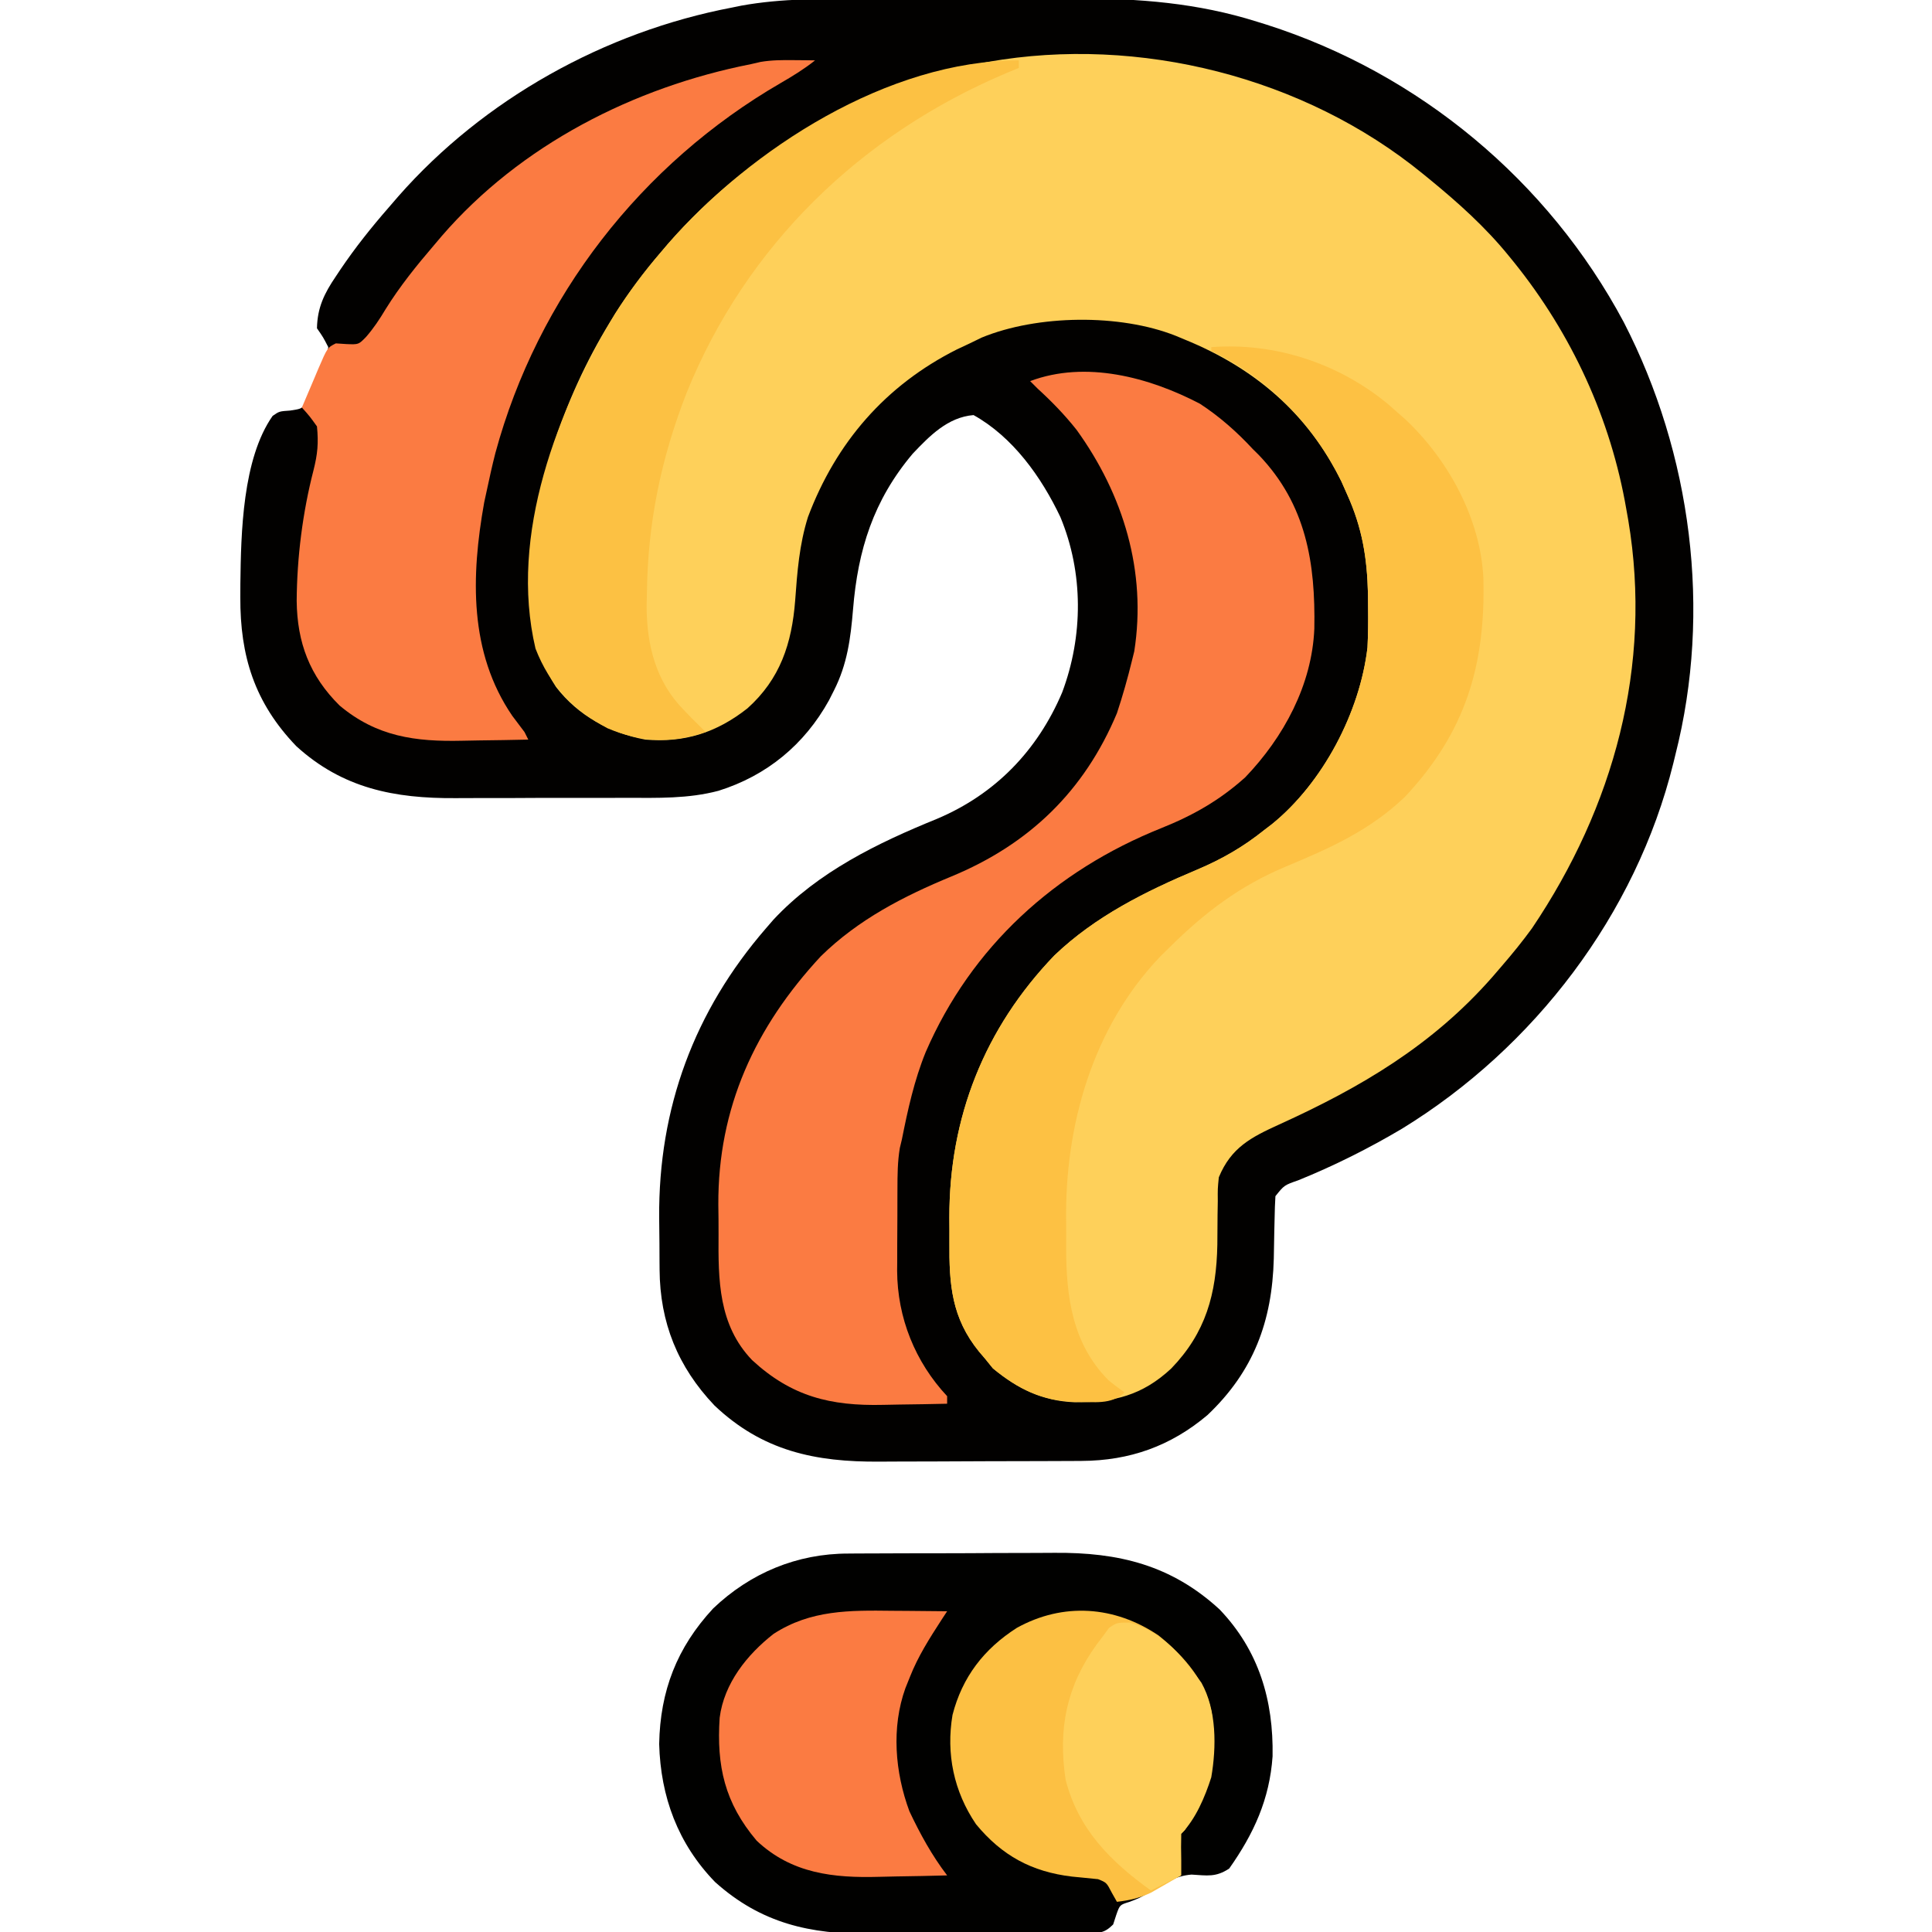
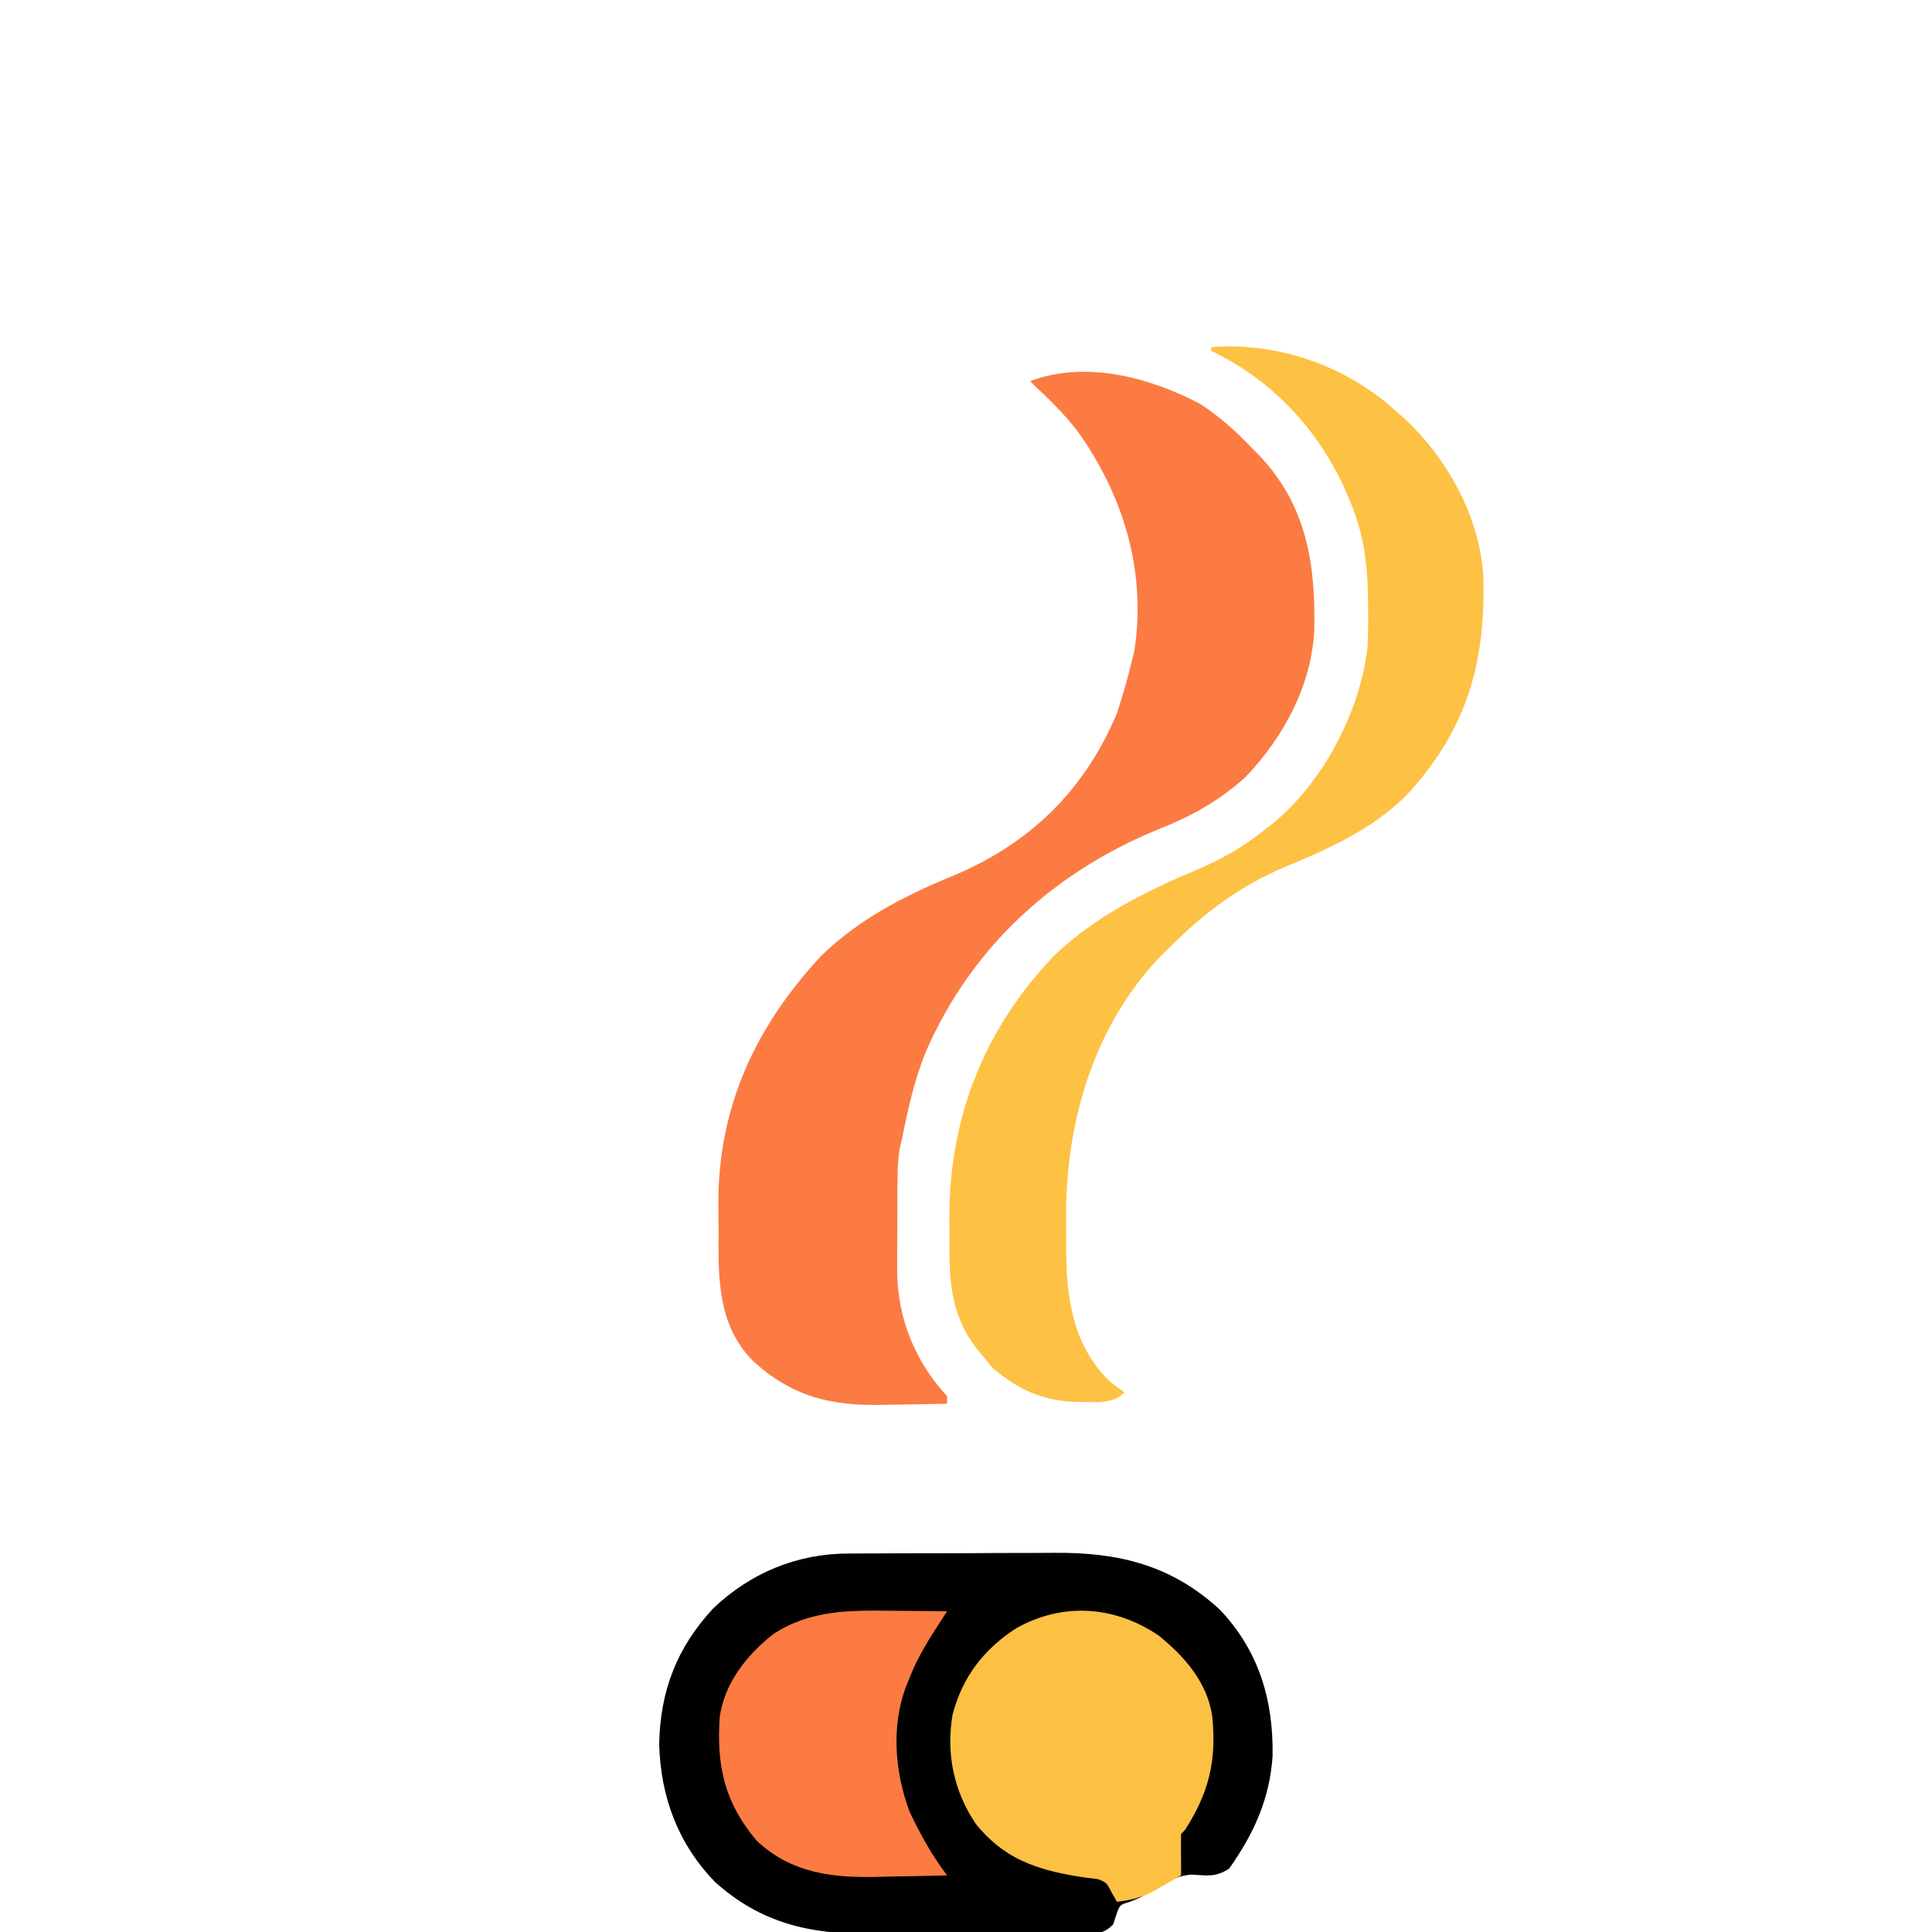
<svg xmlns="http://www.w3.org/2000/svg" version="1.1" width="512" height="512">
-   <path d="M0 0 C2.135 -0.004 4.271 -0.008 6.406 -0.013 C10.867 -0.02 15.327 -0.02 19.788 -0.015 C25.455 -0.009 31.121 -0.026 36.788 -0.049 C41.196 -0.064 45.603 -0.065 50.01 -0.062 C52.097 -0.062 54.184 -0.067 56.271 -0.078 C72.645 -0.148 88.339 1.084 104.051 6.051 C105.294 6.436 105.294 6.436 106.562 6.829 C147.017 19.738 181.237 48.211 201.238 85.676 C219.201 120.519 224.619 162.175 214.926 200.301 C214.744 201.05 214.562 201.8 214.375 202.572 C204.465 242.644 177.517 277.918 142.52 299.391 C133.696 304.627 124.478 309.242 114.964 313.095 C111.263 314.382 111.263 314.382 108.926 317.301 C108.807 319.203 108.747 321.11 108.715 323.016 C108.686 324.178 108.658 325.34 108.629 326.537 C108.578 328.969 108.533 331.402 108.496 333.834 C108.057 350.501 103.141 363.709 90.926 375.301 C81.157 383.555 70.273 387.395 57.556 387.462 C56.47 387.469 56.47 387.469 55.361 387.477 C52.974 387.492 50.587 387.498 48.199 387.504 C47.379 387.507 46.559 387.51 45.714 387.512 C41.37 387.527 37.026 387.537 32.682 387.541 C28.221 387.546 23.759 387.57 19.298 387.599 C15.845 387.618 12.393 387.623 8.941 387.624 C7.297 387.627 5.654 387.635 4.011 387.649 C-13.047 387.776 -27.032 384.829 -39.75 372.75 C-49.449 362.53 -54.19 350.799 -54.277 336.754 C-54.283 336.024 -54.289 335.295 -54.295 334.543 C-54.304 332.997 -54.311 331.45 -54.314 329.904 C-54.324 327.6 -54.355 325.296 -54.387 322.992 C-54.595 293.928 -45.091 268.25 -26.074 246.301 C-25.419 245.544 -24.765 244.787 -24.09 244.008 C-12.273 231.358 3.447 223.721 19.238 217.301 C34.702 210.774 45.877 199.197 52.406 183.812 C58.014 168.876 58.08 152.086 51.926 137.301 C46.883 126.693 39.364 116.122 28.926 110.301 C22.087 110.872 17.31 115.787 12.777 120.566 C2.381 132.915 -1.723 146.017 -3.012 161.801 C-3.652 169.503 -4.535 176.315 -8.074 183.301 C-8.507 184.157 -8.94 185.013 -9.387 185.895 C-15.876 197.603 -25.825 205.849 -38.669 209.87 C-46.67 211.992 -54.762 211.754 -62.973 211.734 C-64.697 211.739 -66.421 211.744 -68.146 211.75 C-71.745 211.759 -75.343 211.757 -78.942 211.747 C-83.52 211.735 -88.098 211.756 -92.675 211.785 C-96.233 211.803 -99.79 211.803 -103.347 211.797 C-105.033 211.797 -106.719 211.803 -108.405 211.815 C-124.479 211.918 -138.245 209.26 -150.547 198.047 C-161.629 186.521 -165.461 174.132 -165.387 158.551 C-165.383 157.354 -165.378 156.157 -165.374 154.923 C-165.206 141.609 -164.827 121.923 -156.824 110.52 C-155.074 109.301 -155.074 109.301 -152.141 109.098 C-149.096 108.634 -149.096 108.634 -147.886 106.811 C-146.79 104.763 -145.885 102.703 -145.012 100.551 C-144.68 99.834 -144.348 99.117 -144.006 98.379 C-143.134 96.33 -142.437 94.499 -142.074 92.301 C-143.411 89.699 -143.411 89.699 -145.074 87.301 C-144.973 81.801 -143.107 77.998 -140.074 73.551 C-139.671 72.944 -139.268 72.338 -138.853 71.713 C-134.951 65.938 -130.658 60.55 -126.074 55.301 C-125.231 54.324 -124.388 53.347 -123.52 52.34 C-100.856 26.543 -68.78 8.723 -35.074 2.301 C-34.262 2.134 -33.45 1.968 -32.613 1.797 C-21.776 -0.163 -10.979 -0.008 0 0 Z " fill="#020100" transform="translate(229.074,-0.301)" />
-   <path d="M0 0 C0.857 0.697 0.857 0.697 1.731 1.408 C9.46 7.732 16.699 14.211 23 22 C23.627 22.77 23.627 22.77 24.267 23.555 C39.542 42.547 49.879 64.979 54 89 C54.168 89.944 54.335 90.887 54.508 91.86 C60.991 130.463 50.639 167.902 29 200 C26.477 203.469 23.803 206.754 21 210 C20.178 210.956 19.355 211.913 18.508 212.898 C2.631 230.983 -16.269 242.13 -38 252 C-45.431 255.384 -50.745 258.096 -54 266 C-54.302 268.999 -54.302 268.999 -54.273 272.312 C-54.294 273.554 -54.315 274.795 -54.336 276.074 C-54.362 278.66 -54.38 281.246 -54.391 283.832 C-54.633 296.913 -57.447 307.192 -66.625 316.68 C-74.317 323.838 -81.891 325.657 -92.184 325.615 C-100.802 325.263 -107.264 322.086 -113.875 316.625 C-114.576 315.759 -115.278 314.892 -116 314 C-116.5 313.415 -117 312.83 -117.516 312.227 C-124.815 303.262 -125.491 294.404 -125.391 283.101 C-125.375 280.966 -125.391 278.832 -125.41 276.697 C-125.452 250.096 -116.099 226.477 -97.562 207.188 C-86.751 196.841 -73.361 190.185 -59.688 184.438 C-53.171 181.679 -47.548 178.447 -42 174 C-40.96 173.203 -40.96 173.203 -39.898 172.391 C-26.451 161.487 -16.607 142.781 -14.602 125.588 C-14.431 122.111 -14.393 118.669 -14.438 115.188 C-14.448 113.963 -14.458 112.738 -14.469 111.476 C-14.695 101.787 -15.993 93.85 -20 85 C-20.496 83.881 -20.993 82.762 -21.504 81.609 C-30.357 63.604 -44.507 51.538 -63 44 C-63.788 43.671 -64.575 43.343 -65.387 43.004 C-80.228 37.096 -102.103 37.403 -116.82 43.453 C-117.87 43.964 -118.919 44.474 -120 45 C-121.132 45.531 -122.264 46.062 -123.43 46.609 C-142.373 56.147 -155.441 71.284 -162.875 91 C-165.176 98.309 -165.719 105.52 -166.272 113.135 C-167.153 124.512 -170.227 133.93 -178.918 141.719 C-187.069 148.152 -195.627 150.891 -206 150 C-215.323 148.273 -223.814 143.649 -229.648 136.055 C-239.308 121.371 -237.521 102.185 -234.102 85.531 C-228.633 61.857 -217.848 39.47 -202 21 C-201.301 20.179 -200.603 19.358 -199.883 18.512 C-178.686 -5.74 -149.595 -22.588 -118 -29 C-117.02 -29.205 -116.041 -29.41 -115.031 -29.621 C-75.148 -36.639 -31.365 -25.6 0 0 Z " fill="#FED05A" transform="translate(377,46)" />
  <path d="M0 0 C0.741 -0.007 1.482 -0.013 2.246 -0.02 C4.672 -0.039 7.098 -0.043 9.525 -0.045 C11.231 -0.052 12.937 -0.059 14.643 -0.066 C18.213 -0.078 21.783 -0.081 25.353 -0.08 C29.894 -0.08 34.434 -0.107 38.975 -0.142 C42.499 -0.164 46.022 -0.168 49.546 -0.167 C51.218 -0.169 52.89 -0.178 54.563 -0.194 C71.53 -0.337 85.502 3.01 98.325 14.791 C108.758 25.683 112.655 38.914 112.384 53.736 C111.597 65.111 107.403 74.249 100.888 83.478 C97.302 85.841 95.074 85.319 90.9 85.076 C86.528 85.416 83.365 87.53 79.681 89.783 C77.138 91.291 77.138 91.291 74.388 92.33 C71.889 93.103 71.889 93.103 70.95 95.791 C70.682 96.616 70.414 97.441 70.138 98.291 C67.705 100.723 66.394 100.54 63.072 100.584 C62.369 100.583 61.666 100.582 60.941 100.581 C59.828 100.591 59.828 100.591 58.693 100.601 C56.229 100.62 53.766 100.624 51.302 100.626 C49.585 100.633 47.868 100.64 46.15 100.647 C42.541 100.659 38.931 100.662 35.321 100.661 C30.724 100.661 26.127 100.688 21.53 100.723 C17.976 100.745 14.423 100.749 10.869 100.748 C9.176 100.75 7.483 100.759 5.791 100.775 C-10.118 100.907 -23.111 98.026 -35.339 87.072 C-45.217 76.896 -49.792 64.449 -50.175 50.478 C-49.917 36.382 -45.471 24.898 -35.862 14.541 C-26.031 5.166 -13.646 -0.018 0 0 Z " fill="#010100" transform="translate(224.862,411.709)" />
  <path d="M0 0 C5.21 3.409 9.769 7.435 14 12 C14.531 12.526 15.062 13.052 15.609 13.594 C28.159 26.698 30.63 42.209 30.312 59.598 C29.693 74.507 22.215 88.336 12 99 C5.196 105.112 -1.827 109.091 -10.281 112.477 C-38.383 123.744 -60.563 143.852 -72.675 171.802 C-75.725 179.297 -77.422 187.086 -79 195 C-79.177 195.733 -79.353 196.467 -79.535 197.223 C-80.142 200.845 -80.162 204.42 -80.168 208.082 C-80.171 208.855 -80.175 209.628 -80.178 210.424 C-80.183 212.056 -80.185 213.687 -80.185 215.319 C-80.187 217.794 -80.206 220.269 -80.225 222.744 C-80.228 224.336 -80.23 225.928 -80.23 227.52 C-80.238 228.25 -80.245 228.98 -80.252 229.733 C-80.198 242.224 -75.479 253.929 -67 263 C-67 263.66 -67 264.32 -67 265 C-71.213 265.1 -75.426 265.172 -79.64 265.22 C-81.069 265.24 -82.497 265.267 -83.926 265.302 C-97.9 265.635 -108.238 263.091 -118.684 253.445 C-127.636 244.113 -127.666 232.226 -127.576 220.069 C-127.563 217.466 -127.597 214.867 -127.635 212.264 C-127.753 186.578 -117.914 165.201 -100.457 146.406 C-90.513 136.668 -78.578 130.523 -65.844 125.262 C-45.307 116.768 -30.657 102.691 -22 82 C-20.468 77.378 -19.152 72.731 -18 68 C-17.805 67.214 -17.611 66.427 -17.41 65.617 C-14.092 44.441 -20.307 24.077 -32.684 6.926 C-35.834 2.947 -39.258 -0.581 -43 -4 C-43.99 -4.99 -43.99 -4.99 -45 -6 C-30.266 -11.542 -13.43 -7.02 0 0 Z " fill="#FB7B42" transform="translate(318,107)" />
-   <path d="M0 0 C1.603 0.014 1.603 0.014 3.238 0.027 C4.047 0.039 4.855 0.051 5.688 0.062 C2.83 2.336 -0.177 4.193 -3.337 6.017 C-40.383 27.469 -67.819 62.741 -79.04 104.15 C-79.883 107.439 -80.607 110.742 -81.312 114.062 C-81.539 115.108 -81.766 116.153 -82 117.23 C-85.502 136.808 -86.023 156.973 -74.562 173.75 C-73.48 175.188 -72.397 176.626 -71.312 178.062 C-70.983 178.722 -70.653 179.382 -70.312 180.062 C-74.668 180.163 -79.023 180.235 -83.38 180.282 C-84.857 180.302 -86.334 180.329 -87.811 180.364 C-100.223 180.65 -110.475 179.293 -120.309 171.043 C-128.261 163.183 -131.56 154.353 -131.688 143.312 C-131.609 131.769 -130.116 119.886 -127.234 108.703 C-126.141 104.386 -125.878 101.482 -126.312 97.062 C-128.26 94.349 -128.26 94.349 -130.312 92.062 C-129.195 89.413 -128.069 86.768 -126.938 84.125 C-126.62 83.37 -126.303 82.616 -125.977 81.838 C-123.539 76.176 -123.539 76.176 -121.312 75.062 C-120.364 75.124 -119.415 75.186 -118.438 75.25 C-115.274 75.374 -115.274 75.374 -113.316 73.367 C-111.273 71.017 -109.719 68.673 -108.125 66 C-104.334 59.916 -99.974 54.498 -95.312 49.062 C-94.629 48.256 -93.946 47.449 -93.242 46.617 C-72.365 22.465 -42.319 7.181 -11.312 1.062 C-10.462 0.867 -9.611 0.671 -8.734 0.469 C-5.79 -0.025 -2.984 -0.033 0 0 Z " fill="#FB7B42" transform="translate(210.312,15.938)" />
  <path d="M0 0 C16.893 -1.313 33.848 4.332 46.852 15.105 C47.915 16.043 47.915 16.043 49 17 C49.75 17.656 50.5 18.312 51.273 18.988 C62.673 29.629 71.299 45.269 72.107 61.09 C72.724 84.256 67.414 102.016 51.312 119.188 C42.012 128.095 31.305 132.838 19.601 137.719 C7.51 142.81 -1.742 149.827 -11 159 C-12.226 160.207 -12.226 160.207 -13.477 161.438 C-31.432 180.195 -38.804 206.2 -38.467 231.617 C-38.437 234.028 -38.446 236.437 -38.459 238.848 C-38.442 251.741 -36.805 264.124 -27.277 273.738 C-25.904 274.891 -24.459 275.958 -23 277 C-26.379 280.379 -31.271 279.493 -35.827 279.509 C-44.649 279.296 -51.103 276.219 -57.875 270.625 C-58.576 269.759 -59.278 268.892 -60 268 C-60.5 267.415 -61 266.83 -61.516 266.227 C-68.815 257.262 -69.491 248.404 -69.391 237.101 C-69.375 234.966 -69.391 232.832 -69.41 230.697 C-69.452 204.096 -60.099 180.477 -41.562 161.188 C-30.751 150.841 -17.361 144.185 -3.688 138.438 C2.829 135.679 8.452 132.447 14 128 C15.04 127.203 15.04 127.203 16.102 126.391 C29.549 115.487 39.393 96.781 41.398 79.588 C41.569 76.111 41.607 72.669 41.562 69.188 C41.552 67.963 41.542 66.738 41.531 65.476 C41.305 55.787 40.007 47.85 36 39 C35.504 37.881 35.007 36.762 34.496 35.609 C27.04 20.445 15.314 8.284 0 1 C0 0.67 0 0.34 0 0 Z " fill="#FDC143" transform="translate(321,92)" />
-   <path d="M0 0 C0 0.66 0 1.32 0 2 C-1.114 2.461 -2.228 2.923 -3.375 3.398 C-41.885 19.708 -72.214 49.05 -88 88 C-94.774 105.332 -98.319 122.369 -98.562 141 C-98.589 142.204 -98.616 143.409 -98.644 144.65 C-98.6 154.933 -96.226 164.582 -88.812 172.125 C-87.801 173.181 -87.801 173.181 -86.77 174.258 C-85.894 175.12 -85.894 175.12 -85 176 C-84.01 176.99 -84.01 176.99 -83 178 C-92.058 181.084 -100.131 180.709 -109 177 C-118.109 172.152 -124.333 165.543 -128.086 155.883 C-135.199 125.665 -122.212 92.667 -107 67.125 C-103.38 61.403 -99.407 56.136 -95 51 C-94.301 50.179 -93.603 49.358 -92.883 48.512 C-70.885 23.344 -34.604 0 0 0 Z " fill="#FCC143" transform="translate(270,16)" />
-   <path d="M0 0 C6.904 5.573 12.966 12.5 14.212 21.498 C15.376 33.229 13.339 41.65 6.945 51.57 C6.615 51.9 6.285 52.23 5.945 52.57 C5.901 54.903 5.906 57.237 5.945 59.57 C5.945 60.89 5.945 62.21 5.945 63.57 C4.243 64.561 2.533 65.537 0.82 66.508 C-0.131 67.053 -1.082 67.598 -2.062 68.16 C-5.117 69.6 -7.716 70.179 -11.055 70.57 C-11.508 69.766 -11.962 68.962 -12.43 68.133 C-13.802 65.482 -13.802 65.482 -16.055 64.57 C-18.366 64.328 -20.679 64.101 -22.992 63.883 C-33.637 62.61 -41.51 58.355 -48.398 50.012 C-54.286 41.334 -56.366 31.339 -54.629 21.047 C-52.043 10.988 -46.292 3.548 -37.594 -2.023 C-25.308 -8.828 -11.661 -7.884 0 0 Z " fill="#FCC043" transform="translate(307.055,433.43)" />
+   <path d="M0 0 C6.904 5.573 12.966 12.5 14.212 21.498 C15.376 33.229 13.339 41.65 6.945 51.57 C6.615 51.9 6.285 52.23 5.945 52.57 C5.901 54.903 5.906 57.237 5.945 59.57 C5.945 60.89 5.945 62.21 5.945 63.57 C4.243 64.561 2.533 65.537 0.82 66.508 C-0.131 67.053 -1.082 67.598 -2.062 68.16 C-5.117 69.6 -7.716 70.179 -11.055 70.57 C-11.508 69.766 -11.962 68.962 -12.43 68.133 C-13.802 65.482 -13.802 65.482 -16.055 64.57 C-33.637 62.61 -41.51 58.355 -48.398 50.012 C-54.286 41.334 -56.366 31.339 -54.629 21.047 C-52.043 10.988 -46.292 3.548 -37.594 -2.023 C-25.308 -8.828 -11.661 -7.884 0 0 Z " fill="#FCC043" transform="translate(307.055,433.43)" />
  <path d="M0 0 C1.409 0.01 2.818 0.019 4.227 0.027 C7.651 0.051 11.076 0.084 14.5 0.125 C14.028 0.844 13.556 1.564 13.07 2.305 C9.857 7.265 6.797 12.041 4.625 17.562 C4.236 18.531 3.846 19.499 3.445 20.496 C-0.314 30.952 0.677 42.8 4.5 53.125 C7.347 59.148 10.456 64.827 14.5 70.125 C10.02 70.25 5.541 70.34 1.06 70.4 C-0.459 70.425 -1.977 70.458 -3.496 70.502 C-15.566 70.841 -26.712 69.669 -35.973 60.93 C-44.472 50.887 -46.621 41.125 -45.781 28.344 C-44.63 19.258 -38.534 11.62 -31.5 6.125 C-21.682 -0.255 -11.309 -0.141 0 0 Z " fill="#FB7B42" transform="translate(236.5,426.875)" />
-   <path d="M0 0 C8.632 2.381 13.967 8.89 19.023 15.953 C23.068 23.24 23.007 32.953 21.625 41 C19.995 46.139 17.46 52.165 13.625 56 C13.581 58.333 13.585 60.667 13.625 63 C13.625 64.32 13.625 65.64 13.625 67 C10.985 68.32 8.345 69.64 5.625 71 C-5.105 63.276 -13.616 54.789 -16.984 41.617 C-18.991 28.175 -16.775 16.953 -8.809 5.887 C-8.336 5.264 -7.862 4.641 -7.375 4 C-6.736 3.134 -6.096 2.268 -5.438 1.375 C-3.375 0 -3.375 0 0 0 Z " fill="#FED05A" transform="translate(299.375,430)" />
</svg>